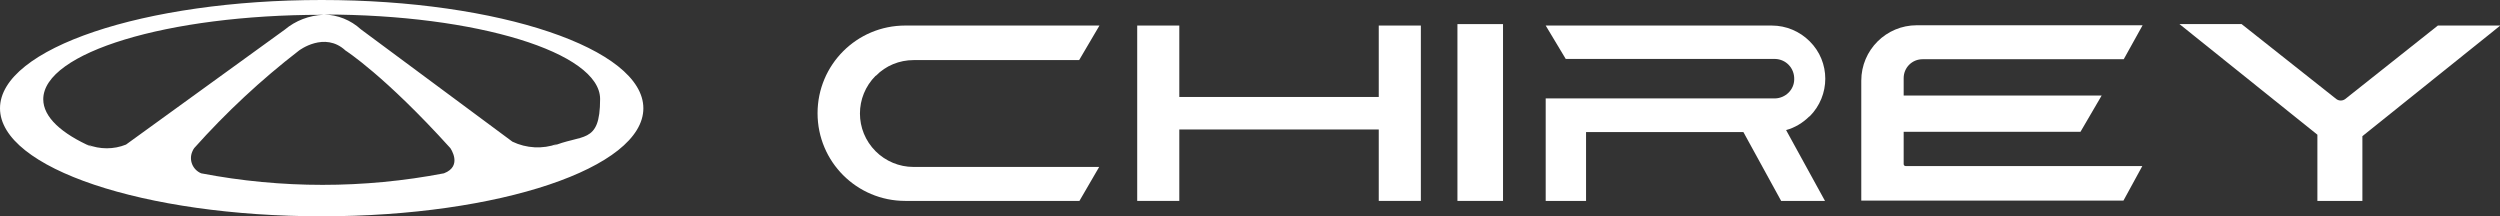
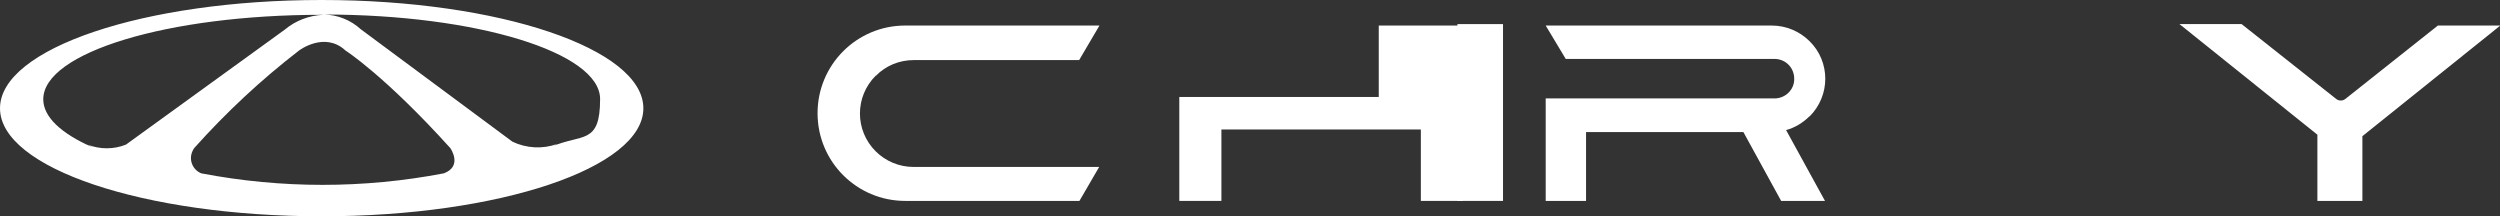
<svg xmlns="http://www.w3.org/2000/svg" width="861.1" height="74.5" version="1.1" viewBox="0 0 861.1 74.5">
  <rect x="0" y="0" width="861.1" height="74.5" fill="#333333" stroke="none" />
  <g fill="white">
    <g id="Capa_1">
      <g id="Capa_1-2" data-name="Capa_1">
        <path id="Trazado_189" d="M301.6,26.1c-7.2,7.2-7.2,18.8,0,26,3.4,3.4,8.1,5.4,13,5.4h64l-6.8,11.7h-60c-16.7,0-30.2-13.5-30.2-30.2s13.5-30.2,30.2-30.2h66.9l-7,11.9h-57c-4.9,0-9.6,1.9-13,5.4" />
-         <path id="Trazado_190" d="M474.9,8.8v24.6h-68.7V8.8h-14.5v60.4h14.5v-24.6h68.7v24.6h14.5V8.8h-14.5Z" />
-         <path id="Trazado_191" d="M655.7,56.6v-11.2h60.9l7.3-12.5h-68.2v-6c0-3.6,2.9-6.5,6.5-6.5h69.3l6.5-11.7h-77.8c-10.5,0-19.1,8.5-19.1,19.1v41.3h90.3l6.5-11.9h-81.5c-.4,0-.7-.3-.7-.7" />
+         <path id="Trazado_190" d="M474.9,8.8v24.6h-68.7V8.8v60.4h14.5v-24.6h68.7v24.6h14.5V8.8h-14.5Z" />
        <path id="Trazado_192" d="M623.3,40.1c7.2-7.2,7.2-18.8,0-25.9-3.4-3.4-8.1-5.4-13-5.4h-77.9l6.9,11.5h72.1c3.8.1,6.7,3.2,6.6,7,0,3.6-3,6.5-6.6,6.6h-79v35.3h13.9v-23.7h54.2l13,23.7h15.1l-13.4-24.4c3-.8,5.8-2.5,8-4.7" />
        <path id="Trazado_193" d="M839.7,8.8l-31.9,25.3c-.9.7-2.2.7-3.1,0l-32.6-25.8h-21.4l47.5,38.1v22.8h15.5v-22.3l47.5-38.1h-21.5Z" />
        <rect id="Rectángulo_309" x="502" y="8.3" width="15.7" height="60.9" />
        <path id="Trazado_194" d="M110.8,0C49.6,0,0,16.7,0,37.3s49.6,37.2,110.8,37.2,110.8-16.7,110.8-37.2S172,0,110.8,0M30,49.7c.6.3,1.2.7,1.8,1-10.7-4.7-16.9-10.4-16.9-16.5,0-16.1,42.9-29.1,95.9-29.1h.6c-4.9.2-9.6,2-13.3,5.1l-54.7,39.6c-4.2,1.7-9,1.7-13.3,0M152.9,59.7c-27.6,5.3-56,5.3-83.6,0-2.9-1.2-4.3-4.5-3.1-7.4.2-.5.4-.9.7-1.3,11-12.3,23-23.5,36.1-33.6,0,0,8.8-6.7,16,0,0,0,13.5,8.6,36.1,33.6,0,0,4.4,6.2-2.2,8.7M189.8,50.7c1.3-.7,2.1-1.1,2.1-1.1-5,1.8-10.6,1.5-15.4-.8L124.3,10.1c-3.5-3.2-8-5-12.7-5.1,52.6,0,95.1,13.1,95.1,29.1s-6.3,11.8-16.9,16.5" />
      </g>
    </g>
  </g>
</svg>